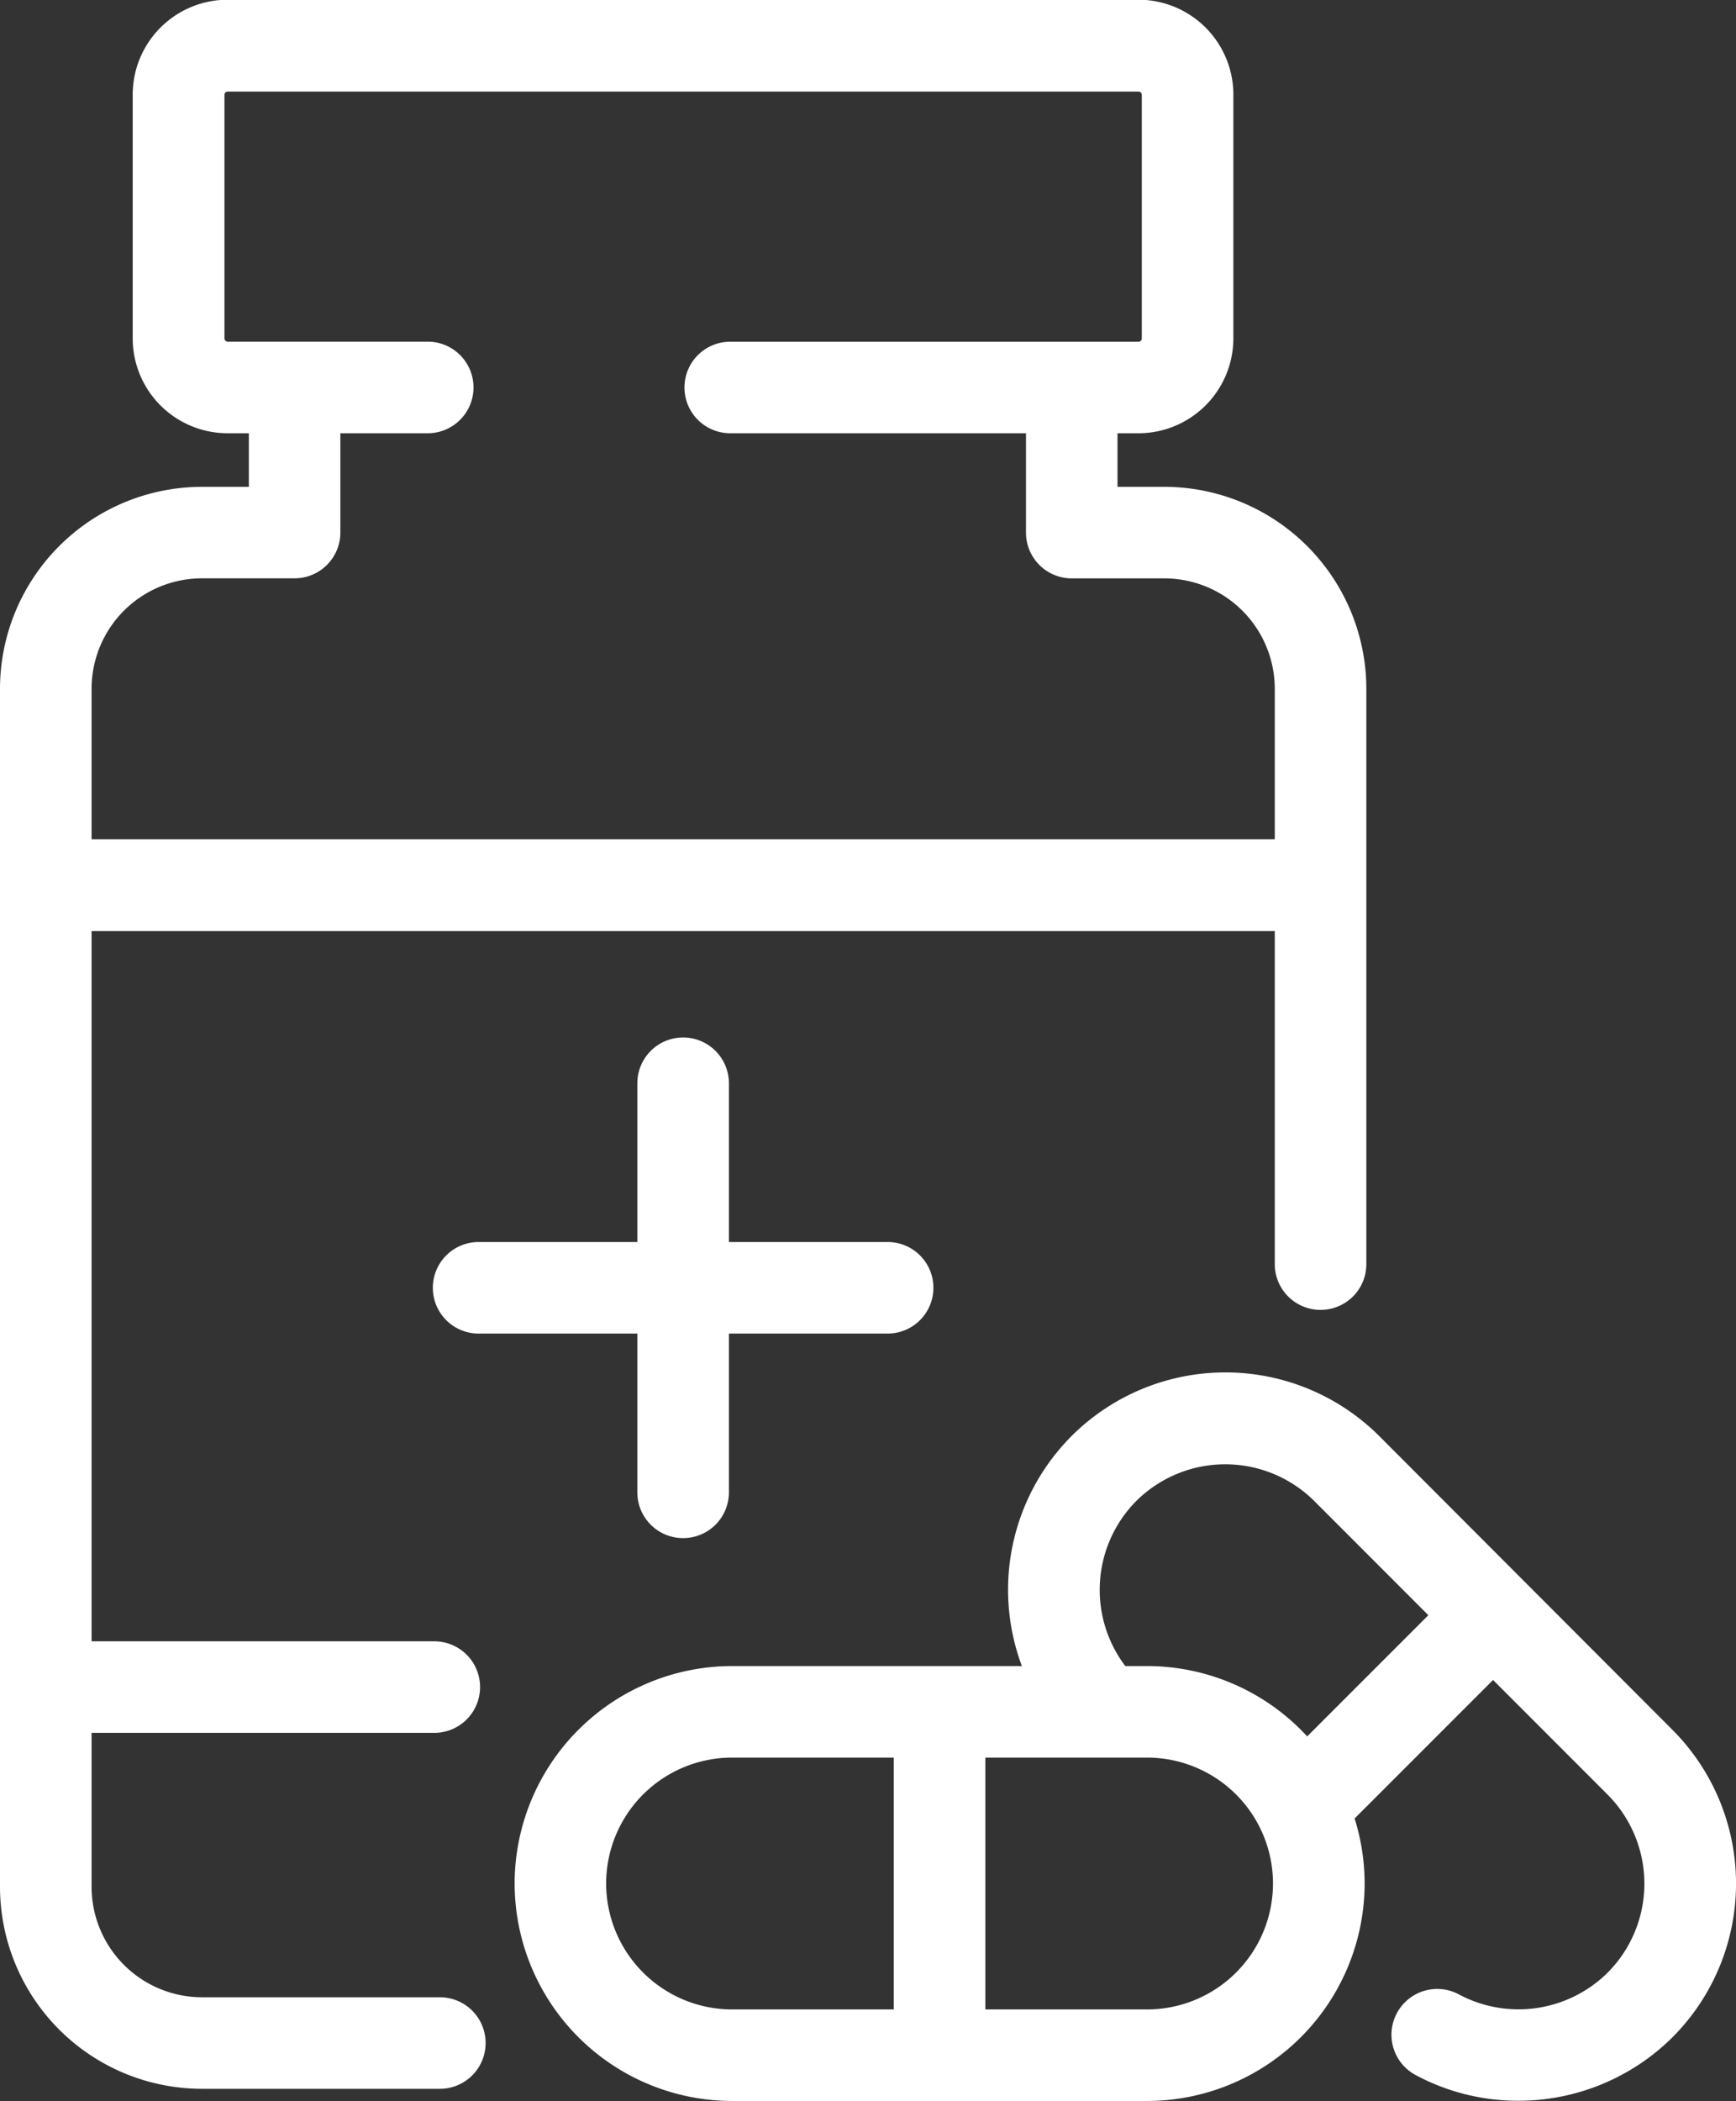
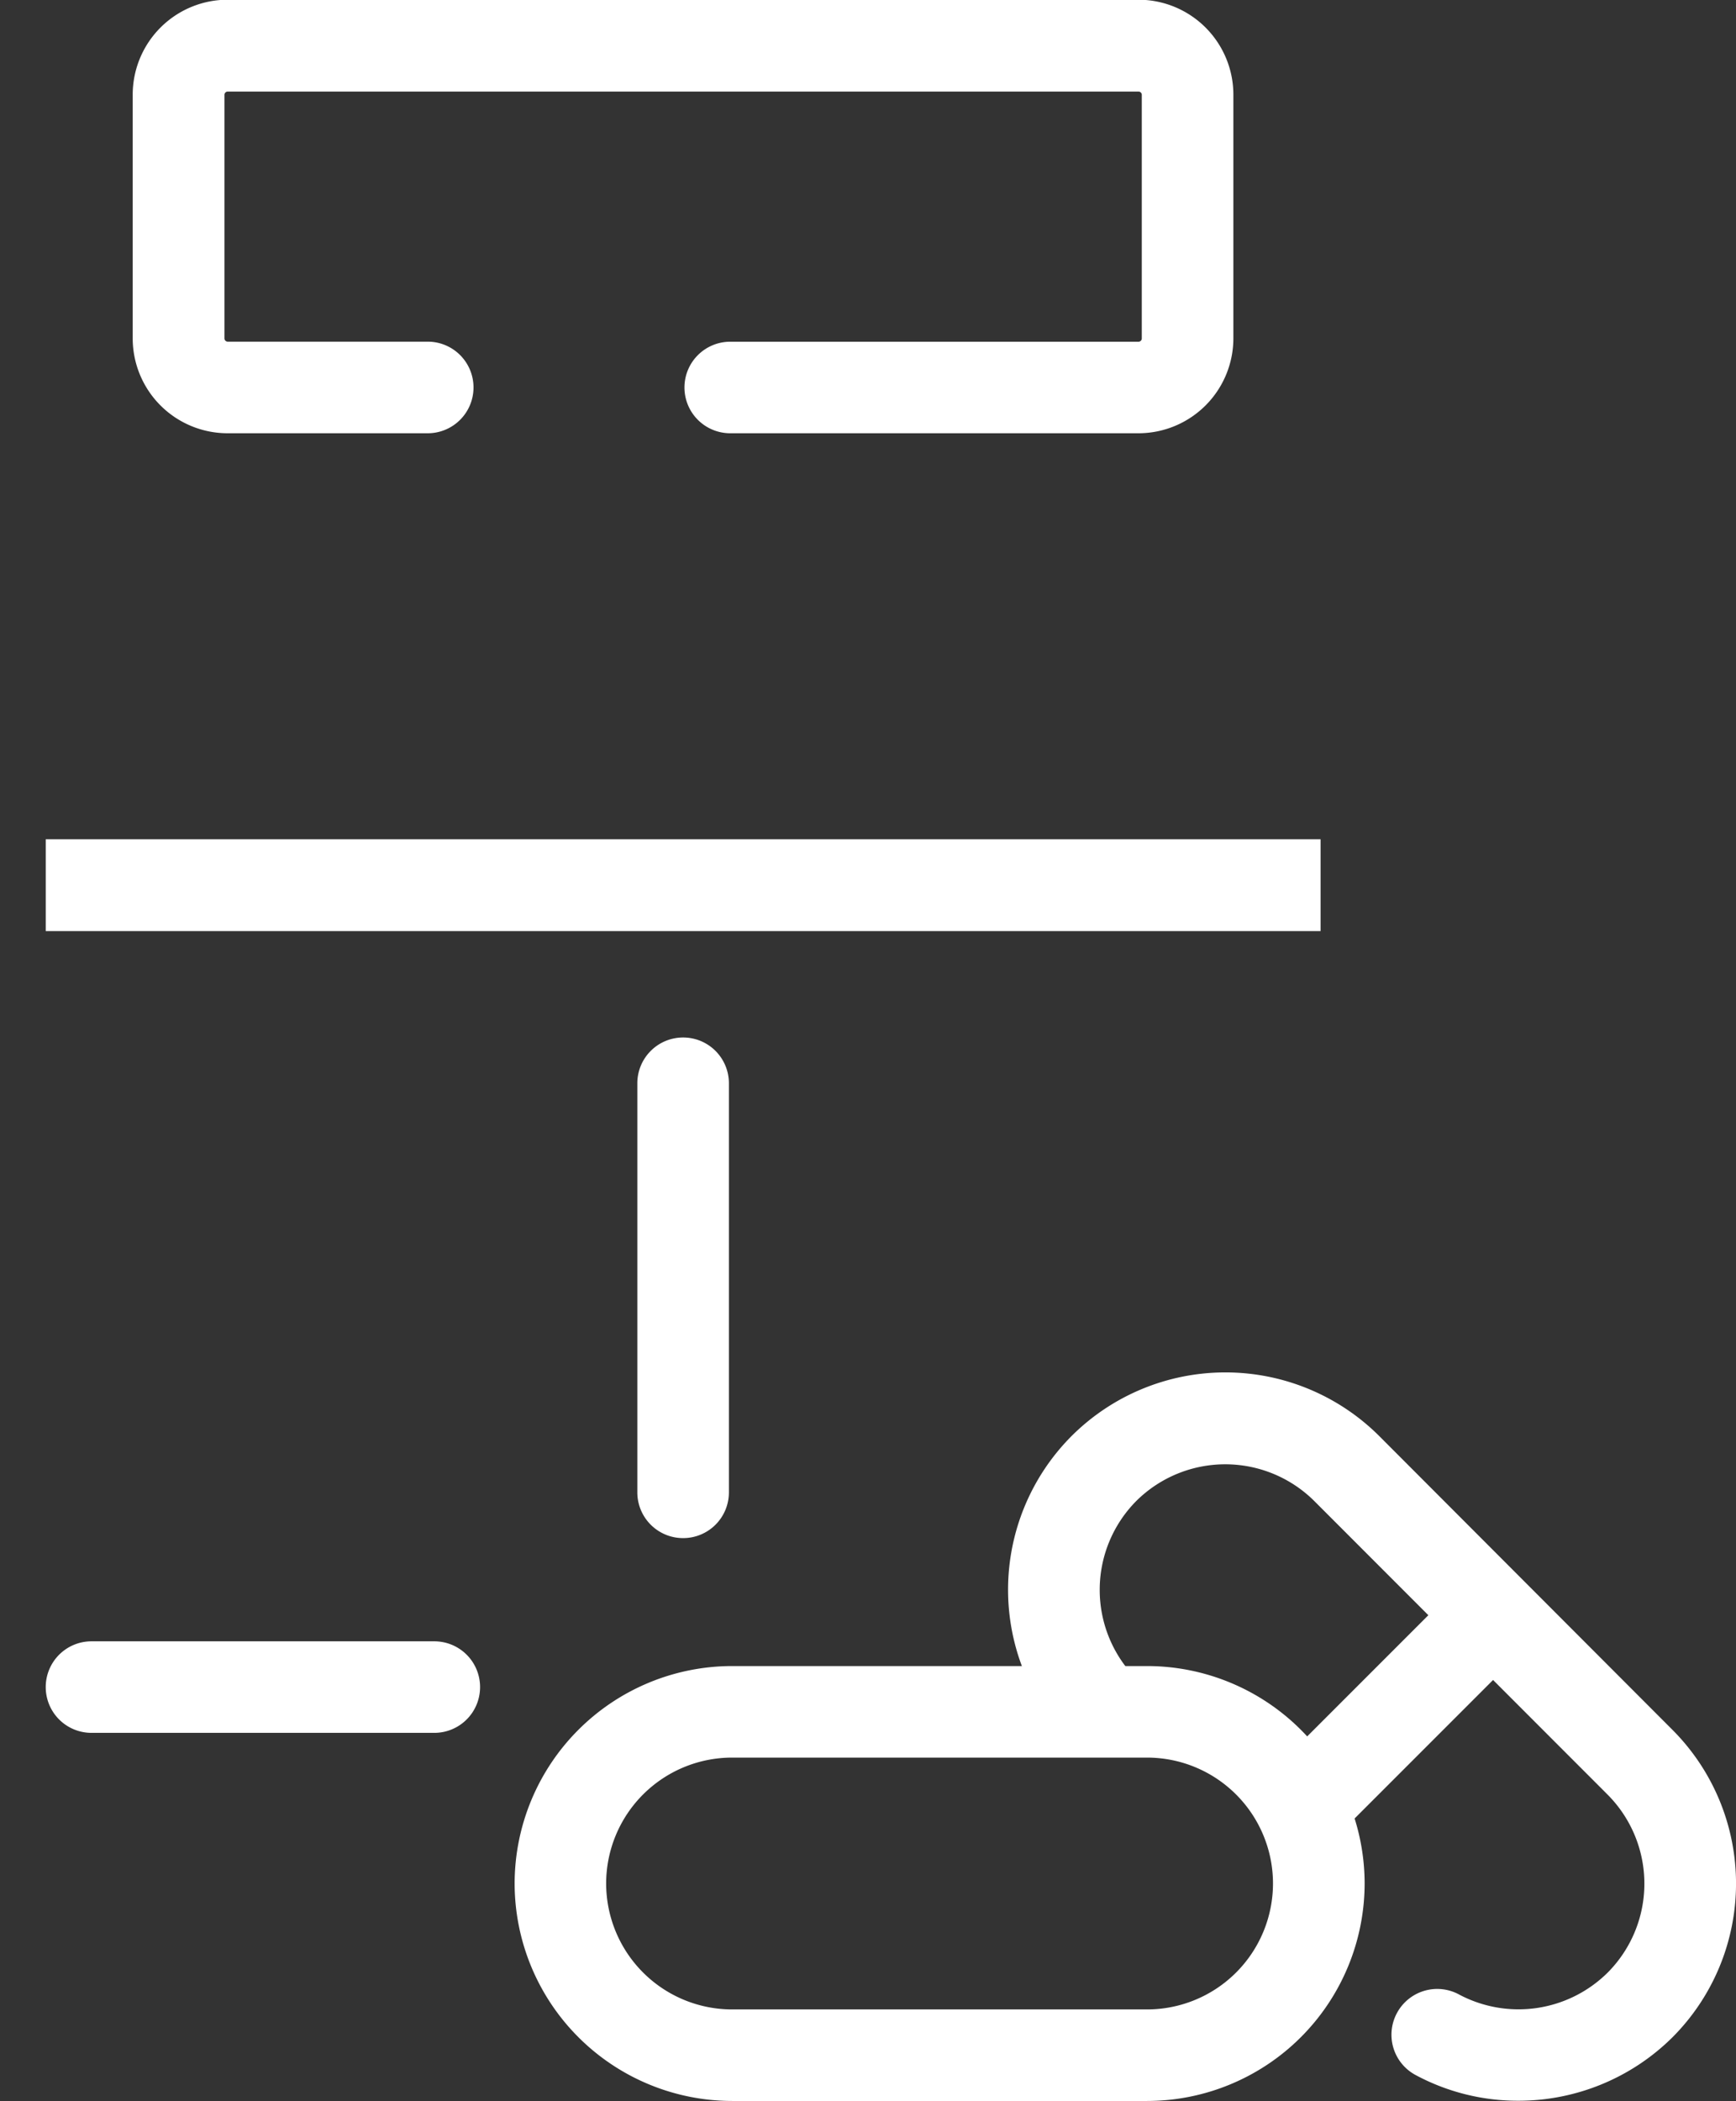
<svg xmlns="http://www.w3.org/2000/svg" width="31.24" height="37.8" viewBox="0 0 31.24 37.8">
  <rect x="0" y="0" width="31.24" height="37.8" fill="#333333" stroke="none" />
  <defs>
    <clipPath id="clip-path">
      <path id="Path_75" data-name="Path 75" d="M0,0H31.24V-37.8H0Z" fill="#fff" />
    </clipPath>
  </defs>
  <g id="Group_53" data-name="Group 53" transform="translate(0 37.8)">
    <g id="Group_44" data-name="Group 44" clip-path="url(#clip-path)">
      <g id="Group_41" data-name="Group 41" transform="translate(20.488 -30.005)">
        <path id="Path_72" data-name="Path 72" d="M0,0H-7.347a.824.824,0,0,1-.824-.824.824.824,0,0,1,.824-.823H0a.059.059,0,0,0,.059-.06V-6.088A.058.058,0,0,0,0-6.147H-16.39a.058.058,0,0,0-.059.059v4.38a.059.059,0,0,0,.059.06h3.6a.824.824,0,0,1,.823.823A.824.824,0,0,1-12.794,0h-3.6A1.708,1.708,0,0,1-18.1-1.708v-4.38A1.709,1.709,0,0,1-16.39-7.8H0A1.709,1.709,0,0,1,1.707-6.088v4.38A1.709,1.709,0,0,1,0,0" fill="#fff" />
      </g>
      <g id="Group_42" data-name="Group 42" transform="translate(7.915 -0.219)">
-         <path id="Path_73" data-name="Path 73" d="M0,0H-4.282A3.637,3.637,0,0,1-7.915-3.633V-25.188a3.638,3.638,0,0,1,3.633-3.634h.845v-.964a.824.824,0,0,1,.823-.824.824.824,0,0,1,.824.824V-28a.824.824,0,0,1-.824.824H-4.282a1.988,1.988,0,0,0-1.985,1.986V-3.633A1.989,1.989,0,0,0-4.282-1.647H0a.823.823,0,0,1,.824.823A.823.823,0,0,1,0,0" fill="#fff" />
-       </g>
+         </g>
      <g id="Group_43" data-name="Group 43" transform="translate(23.764 -14.233)">
-         <path id="Path_74" data-name="Path 74" d="M0,0A.823.823,0,0,1-.824-.824V-11.175A1.988,1.988,0,0,0-2.81-13.161H-4.478a.823.823,0,0,1-.823-.824v-1.788a.823.823,0,0,1,.823-.824.823.823,0,0,1,.824.824v.965h.844A3.638,3.638,0,0,1,.824-11.175V-.824A.823.823,0,0,1,0,0" fill="#fff" />
-       </g>
+         </g>
    </g>
    <path id="Path_76" data-name="Path 76" d="M.823-21.048H23.764V-22.7H.823Z" fill="#fff" />
    <g id="Group_49" data-name="Group 49" clip-path="url(#clip-path)">
      <g id="Group_45" data-name="Group 45" transform="translate(7.815 -6.623)">
        <path id="Path_77" data-name="Path 77" d="M0,0H-6.169a.823.823,0,0,1-.823-.824.823.823,0,0,1,.823-.823H0a.823.823,0,0,1,.824.823A.823.823,0,0,1,0,0" fill="#fff" />
      </g>
      <g id="Group_46" data-name="Group 46" transform="translate(12.293 -10.127)">
        <path id="Path_78" data-name="Path 78" d="M0,0A.823.823,0,0,1-.824-.824V-8.183A.824.824,0,0,1,0-9.007a.824.824,0,0,1,.824.824V-.824A.823.823,0,0,1,0,0" fill="#fff" />
      </g>
      <g id="Group_47" data-name="Group 47" transform="translate(15.973 -13.807)">
-         <path id="Path_79" data-name="Path 79" d="M0,0H-7.36a.823.823,0,0,1-.824-.824.823.823,0,0,1,.824-.823H0a.823.823,0,0,1,.824.823A.823.823,0,0,1,0,0Z" fill="#fff" />
-       </g>
+         </g>
      <g id="Group_48" data-name="Group 48" transform="translate(20.644)">
        <path id="Path_80" data-name="Path 80" d="M0,0H-7.47a3.918,3.918,0,0,1-3.913-3.913A3.917,3.917,0,0,1-7.47-7.825H0A3.917,3.917,0,0,1,3.913-3.913,3.918,3.918,0,0,1,0,0M-7.471-6.178A2.267,2.267,0,0,0-9.736-3.913,2.268,2.268,0,0,0-7.471-1.647H0A2.267,2.267,0,0,0,2.264-3.913,2.267,2.267,0,0,0,0-6.178Z" fill="#fff" />
      </g>
    </g>
-     <path id="Path_82" data-name="Path 82" d="M16.084-.824h1.648V-7H16.084Z" fill="#fff" />
    <g id="Group_51" data-name="Group 51" clip-path="url(#clip-path)">
      <g id="Group_50" data-name="Group 50" transform="translate(27.319 -0.004)">
        <path id="Path_83" data-name="Path 83" d="M0,0A3.887,3.887,0,0,1-1.847-.464.822.822,0,0,1-2.18-1.579a.823.823,0,0,1,1.115-.334,2.278,2.278,0,0,0,2.677-.393,2.269,2.269,0,0,0,0-3.2L-3.67-10.792a2.272,2.272,0,0,0-3.2,0,2.271,2.271,0,0,0,0,3.2.823.823,0,0,1,0,1.165.822.822,0,0,1-1.164,0,3.917,3.917,0,0,1,0-5.534,3.919,3.919,0,0,1,5.533,0L2.777-6.674a3.916,3.916,0,0,1,0,5.533A3.935,3.935,0,0,1,0,0Z" fill="#fff" />
      </g>
    </g>
    <g id="Group_52" data-name="Group 52" transform="translate(26.29 -9.326)">
      <path id="Path_85" data-name="Path 85" d="M0,0,1.165,1.165l-3.32,3.32L-3.32,3.32Z" fill="#fff" />
    </g>
  </g>
</svg>